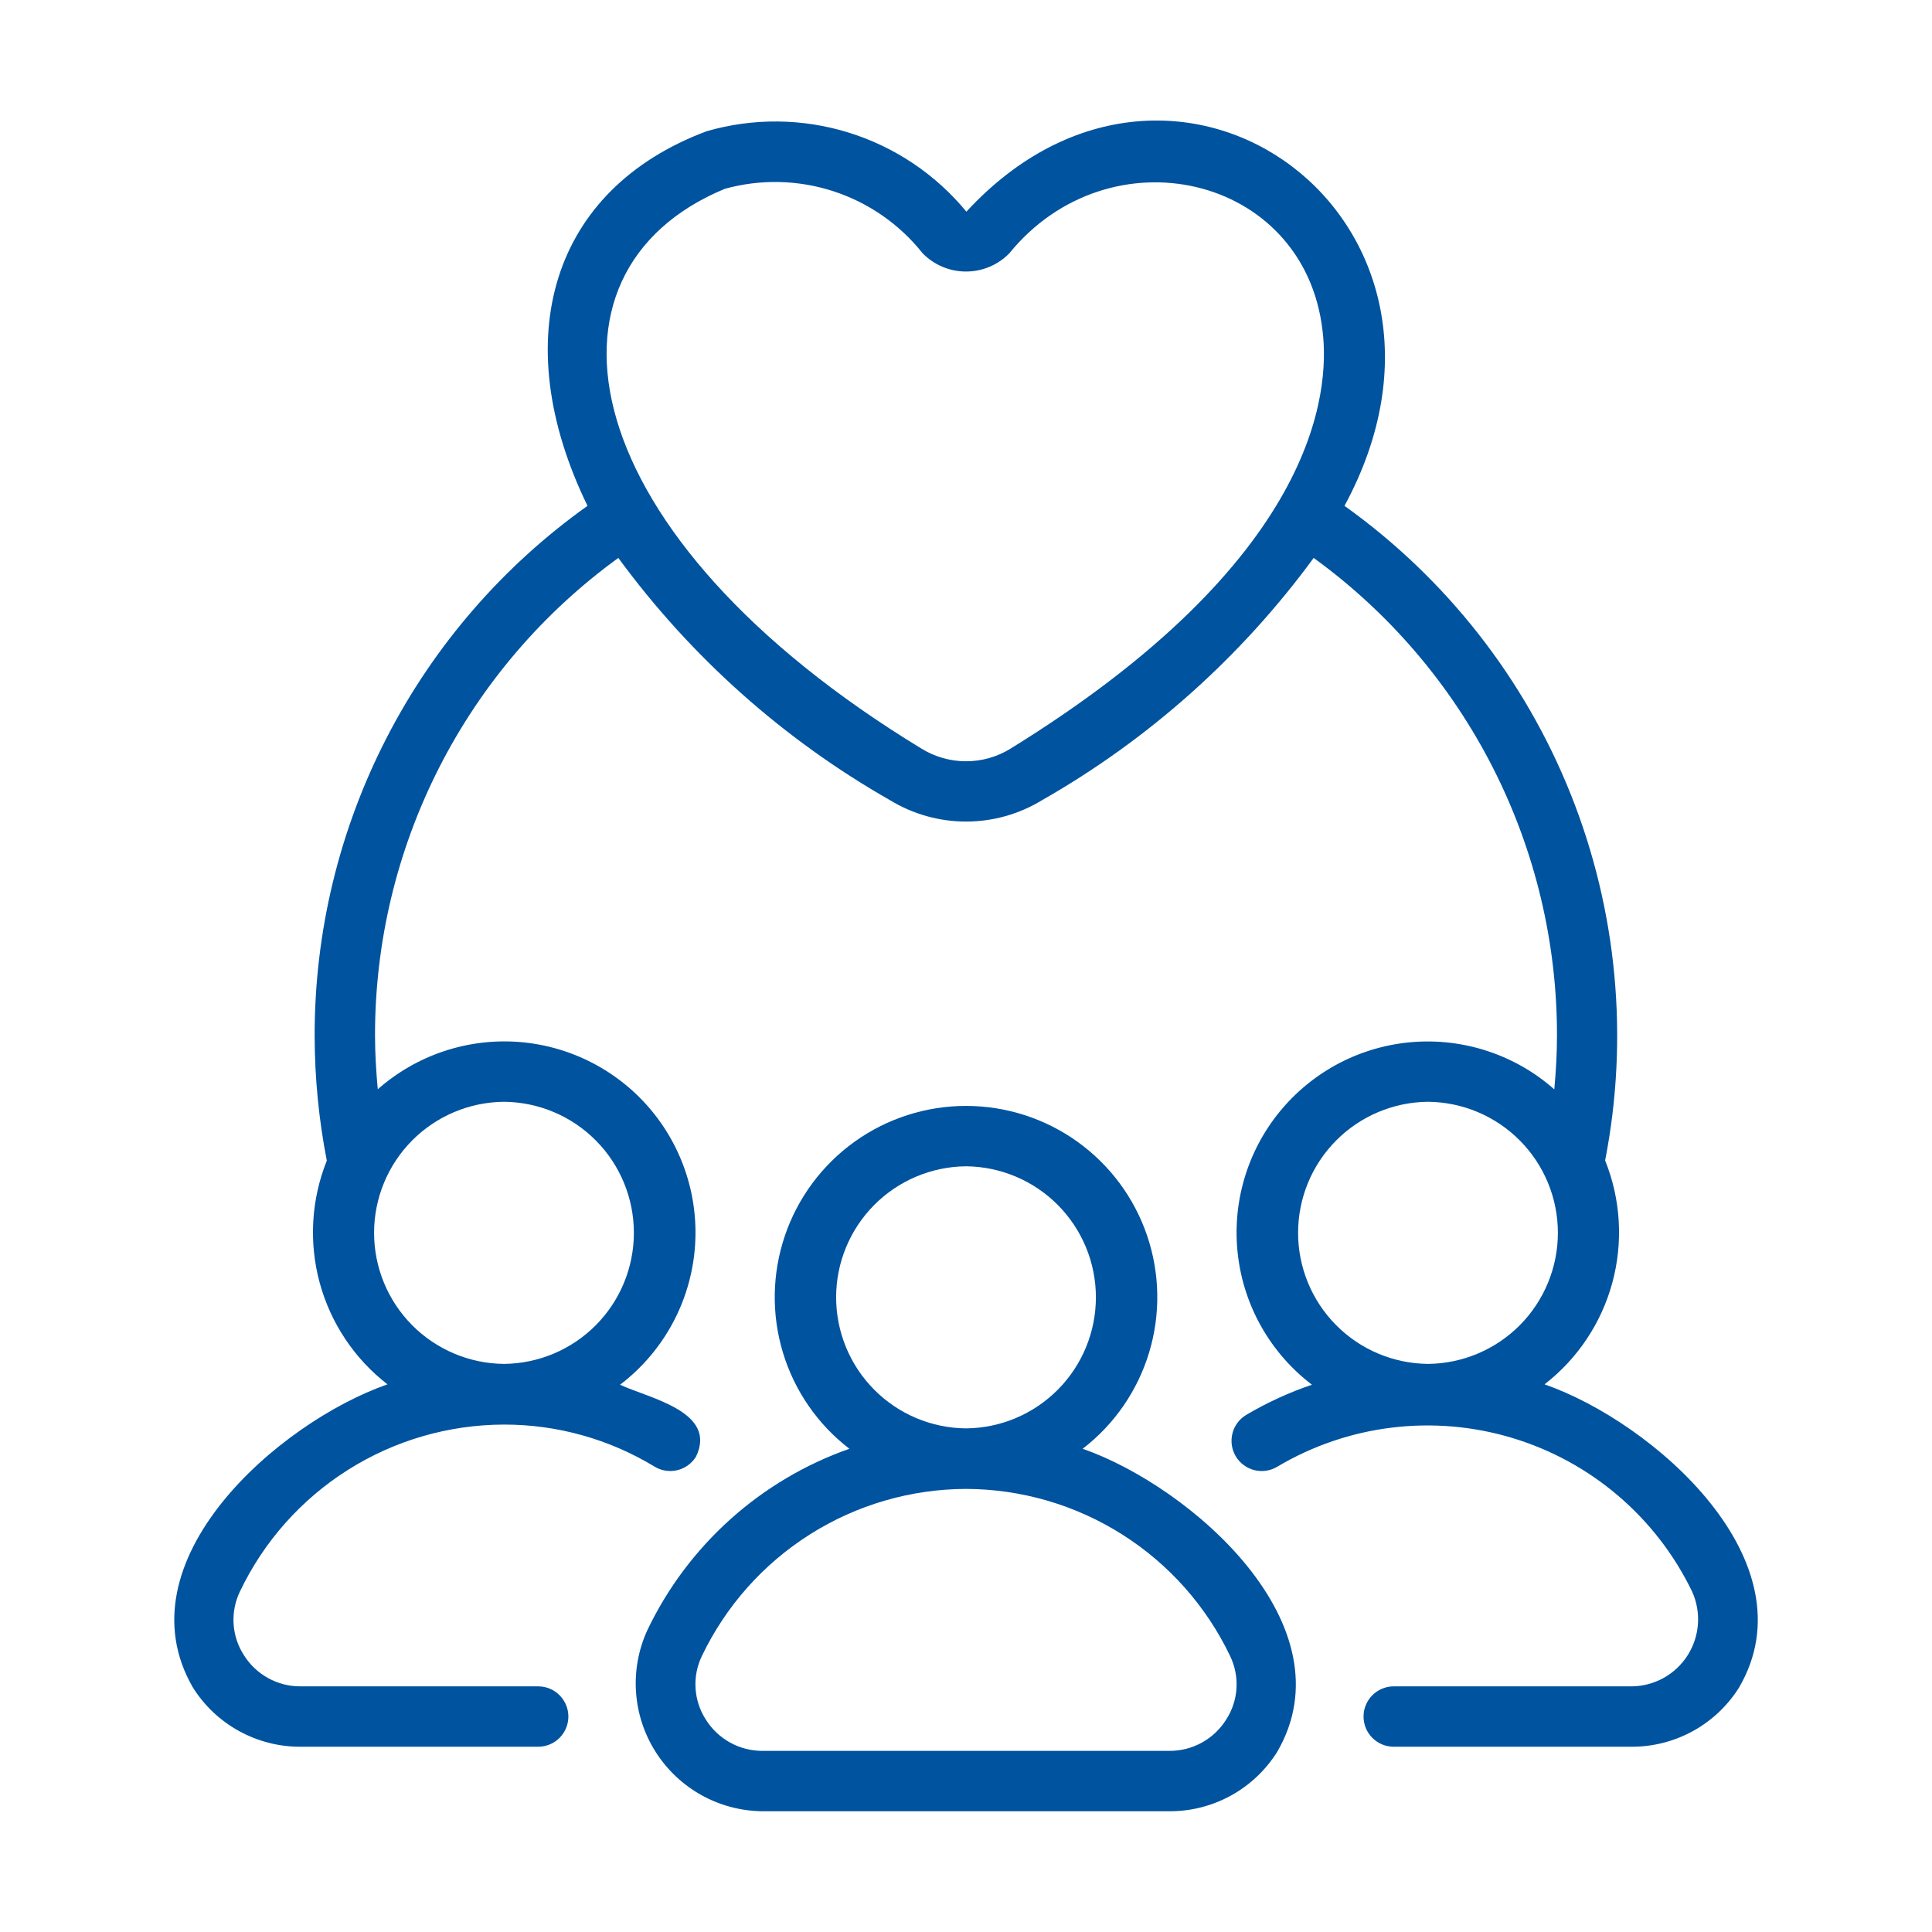
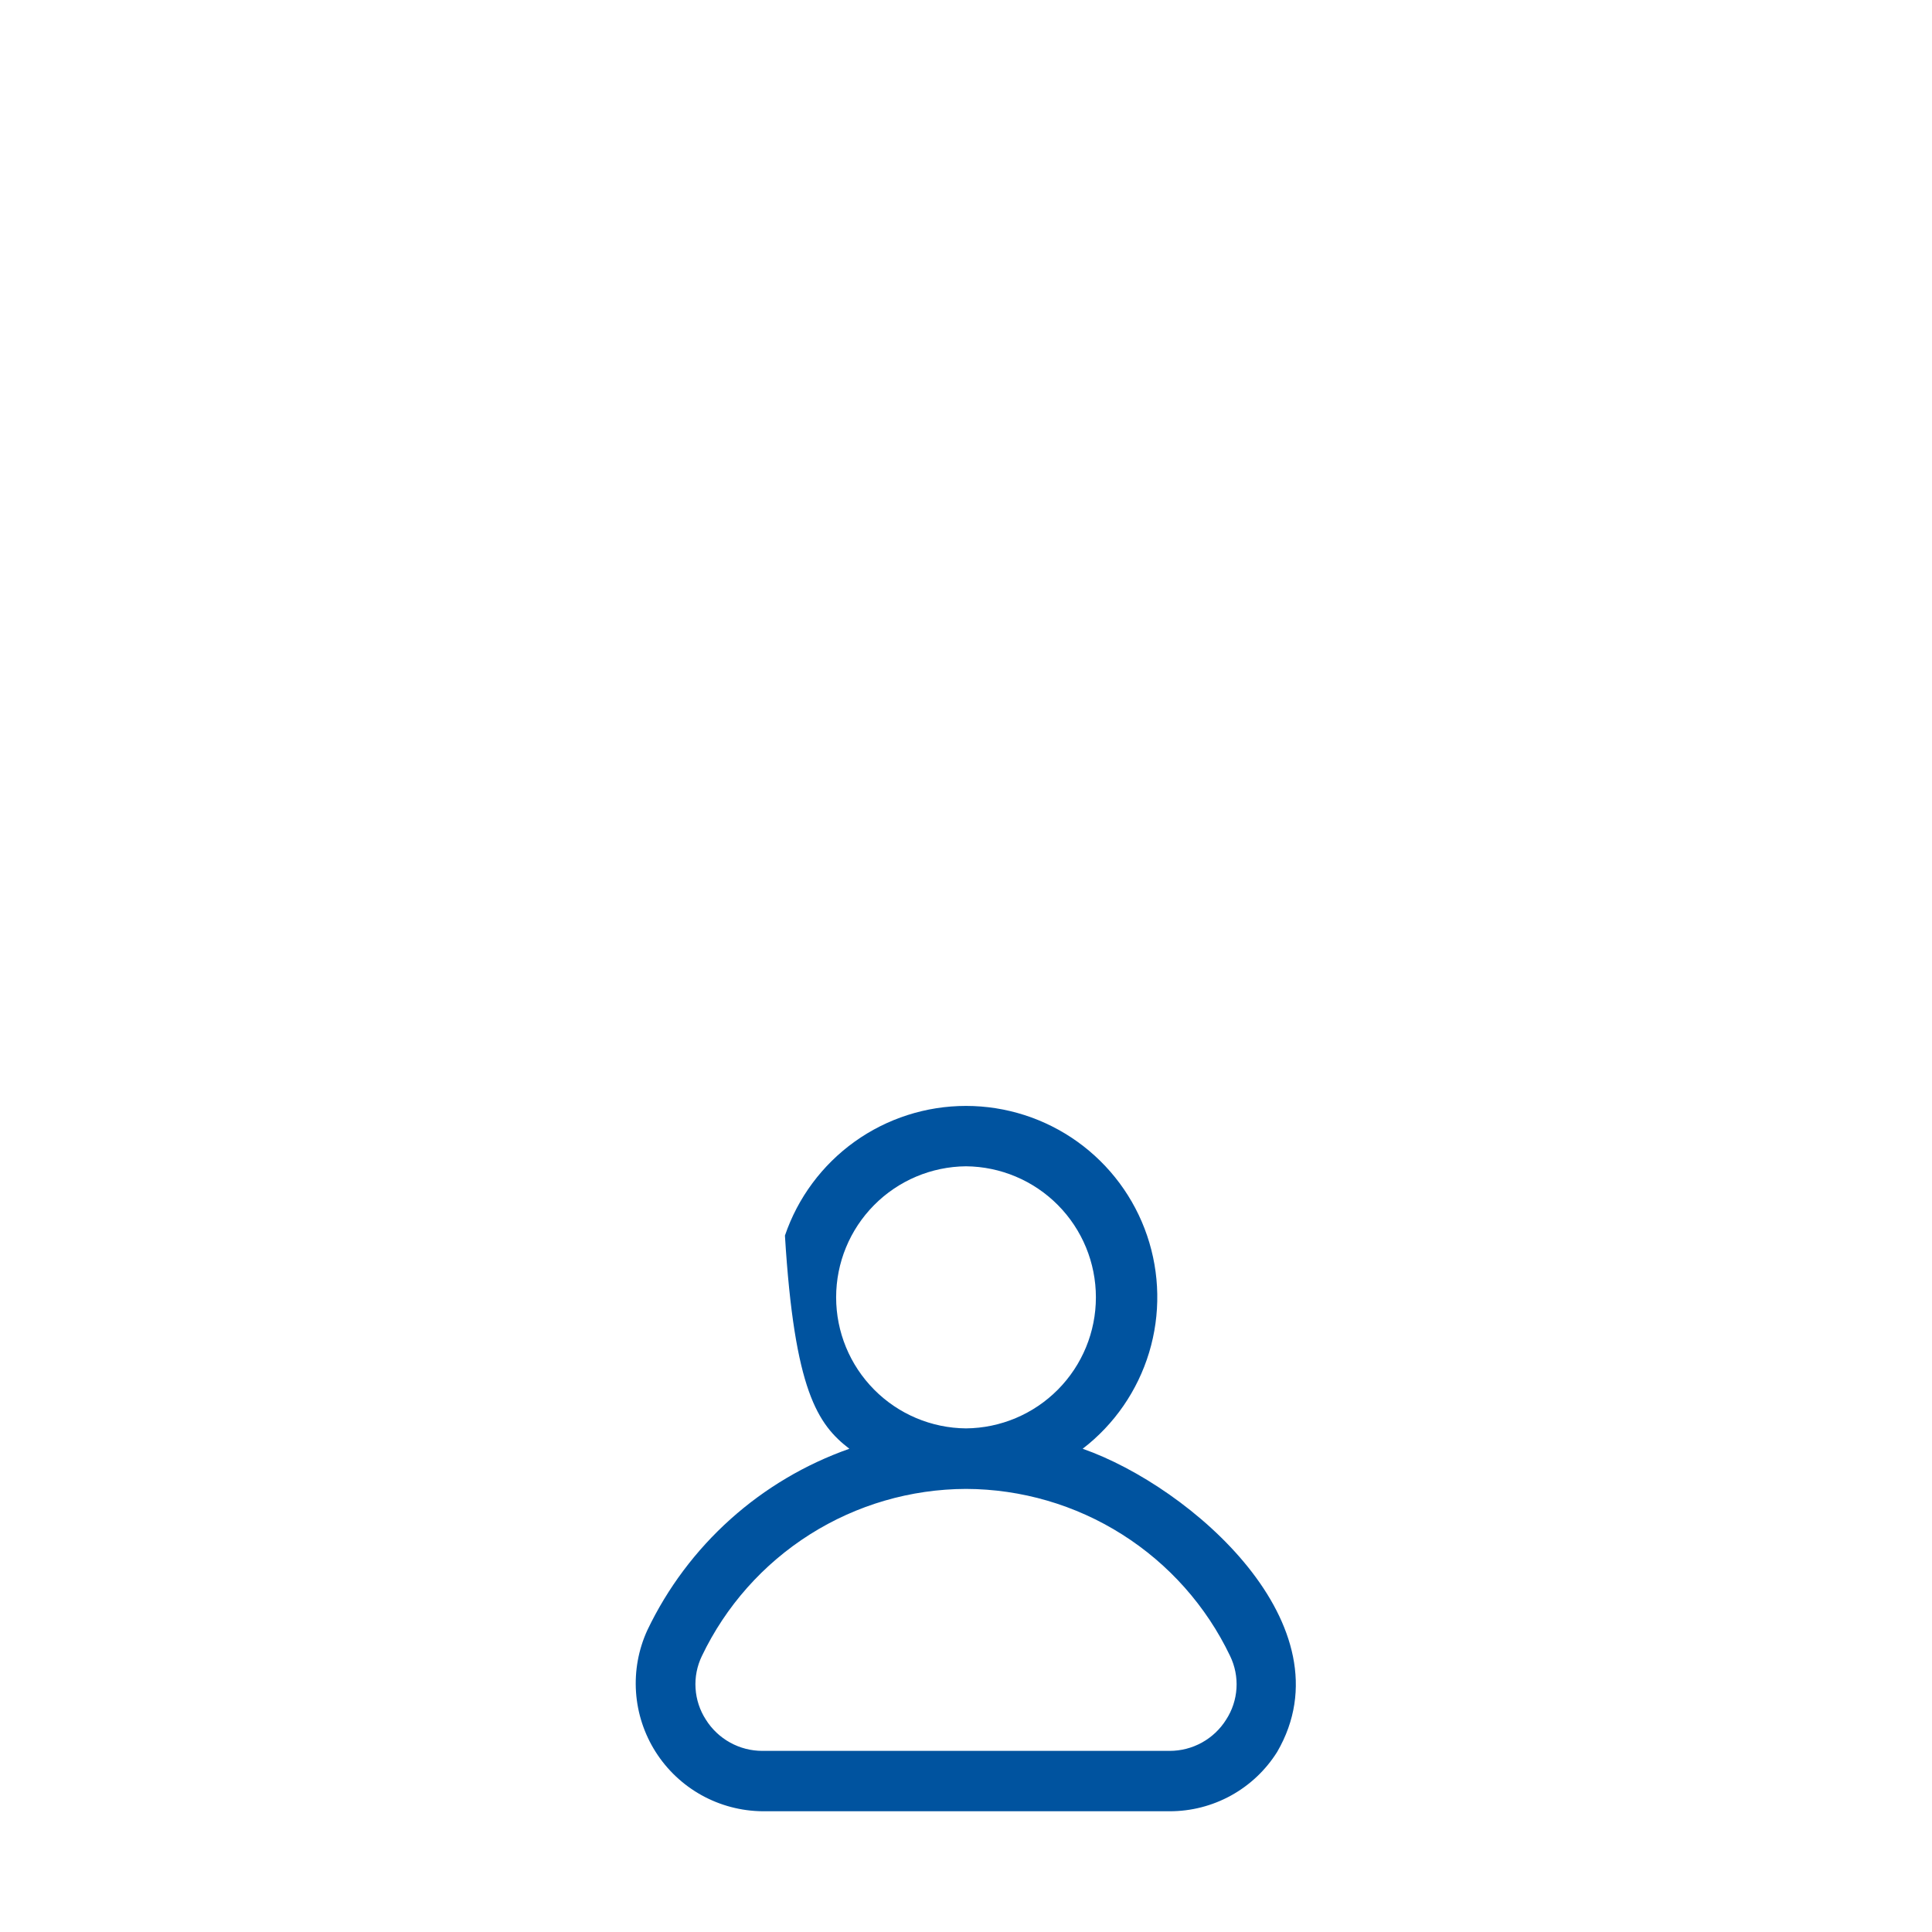
<svg xmlns="http://www.w3.org/2000/svg" width="64" height="64" viewBox="0 0 64 64" fill="none">
-   <path d="M21.445 54C21.15 54.642 21.021 55.348 21.069 56.053C21.117 56.758 21.341 57.439 21.72 58.036C22.099 58.632 22.621 59.124 23.238 59.467C23.856 59.81 24.55 59.993 25.256 60L38.744 60C39.456 60.002 40.157 59.822 40.781 59.478C41.404 59.134 41.93 58.637 42.308 58.034C44.74 53.85 39.455 49.249 35.865 47.992C36.914 47.185 37.683 46.07 38.066 44.804C38.449 43.537 38.425 42.182 37.999 40.93C37.573 39.677 36.765 38.59 35.689 37.819C34.613 37.049 33.323 36.635 32 36.635C30.677 36.635 29.387 37.049 28.311 37.819C27.236 38.59 26.428 39.677 26.002 40.93C25.576 42.183 25.552 43.537 25.935 44.804C26.317 46.071 27.087 47.185 28.136 47.992C26.68 48.505 25.34 49.299 24.192 50.33C23.044 51.361 22.11 52.608 21.445 54ZM32 38.635C33.145 38.645 34.239 39.107 35.045 39.92C35.851 40.733 36.303 41.831 36.303 42.976C36.303 44.121 35.851 45.219 35.045 46.032C34.239 46.845 33.145 47.307 32 47.317C30.855 47.307 29.761 46.845 28.956 46.032C28.15 45.219 27.698 44.121 27.698 42.976C27.698 41.831 28.15 40.733 28.956 39.92C29.761 39.107 30.856 38.645 32 38.635ZM32 49.322C33.832 49.328 35.624 49.85 37.172 50.83C38.72 51.809 39.96 53.205 40.749 54.857C40.91 55.191 40.983 55.559 40.96 55.929C40.937 56.298 40.819 56.655 40.617 56.966C40.419 57.283 40.142 57.544 39.815 57.725C39.487 57.906 39.119 58.001 38.744 58H25.256C24.882 58.001 24.513 57.906 24.186 57.725C23.858 57.544 23.582 57.283 23.383 56.966C23.182 56.655 23.064 56.298 23.041 55.929C23.017 55.559 23.09 55.191 23.251 54.857C24.041 53.205 25.281 51.809 26.828 50.83C28.376 49.85 30.169 49.328 32 49.322Z" fill="#00539F" />
-   <path d="M51.165 45.858C52.261 45.008 53.05 43.825 53.412 42.486C53.774 41.148 53.69 39.728 53.172 38.442C53.964 34.38 53.572 30.176 52.041 26.331C50.51 22.486 47.905 19.162 44.538 16.757C49.653 7.309 38.964 -0.528 32.013 7.012C30.997 5.777 29.64 4.866 28.112 4.392C26.584 3.918 24.95 3.902 23.413 4.346C18.269 6.266 16.767 11.223 19.462 16.757C16.664 18.748 14.383 21.381 12.811 24.434C11.238 27.488 10.419 30.873 10.423 34.308C10.425 35.697 10.56 37.084 10.826 38.448C10.31 39.734 10.227 41.153 10.589 42.49C10.952 43.827 11.74 45.009 12.835 45.858C9.221 47.121 3.963 51.713 6.392 55.904C6.771 56.506 7.296 57.001 7.918 57.343C8.54 57.686 9.24 57.865 9.95 57.863H17.846C18.108 57.858 18.358 57.751 18.541 57.564C18.725 57.377 18.828 57.125 18.828 56.863C18.828 56.601 18.725 56.349 18.541 56.162C18.358 55.975 18.108 55.868 17.846 55.863H9.95C9.577 55.864 9.21 55.77 8.883 55.59C8.556 55.41 8.281 55.15 8.082 54.834C7.88 54.523 7.761 54.164 7.738 53.794C7.715 53.423 7.787 53.053 7.949 52.719C8.737 51.067 9.976 49.672 11.523 48.694C13.07 47.716 14.861 47.195 16.691 47.191C18.452 47.188 20.179 47.67 21.683 48.584C21.91 48.721 22.182 48.764 22.44 48.701C22.698 48.638 22.92 48.476 23.058 48.25C23.77 46.763 21.512 46.322 20.54 45.871C21.217 45.356 21.784 44.709 22.206 43.97C22.628 43.231 22.896 42.414 22.996 41.569C23.095 40.724 23.023 39.867 22.784 39.05C22.544 38.233 22.143 37.473 21.603 36.815C21.064 36.157 20.397 35.614 19.642 35.22C18.888 34.825 18.062 34.587 17.214 34.518C16.366 34.45 15.512 34.554 14.705 34.823C13.897 35.092 13.152 35.521 12.514 36.084C12.461 35.494 12.423 34.901 12.423 34.307C12.419 31.22 13.148 28.176 14.549 25.425C15.95 22.674 17.984 20.294 20.483 18.482C22.885 21.761 25.952 24.496 29.484 26.508C30.242 26.97 31.112 27.215 32 27.215C32.887 27.216 33.758 26.971 34.516 26.509C38.048 24.497 41.115 21.761 43.517 18.482C46.016 20.294 48.05 22.674 49.451 25.425C50.852 28.176 51.581 31.22 51.577 34.307C51.577 34.903 51.542 35.496 51.488 36.087C50.851 35.523 50.106 35.094 49.298 34.825C48.491 34.556 47.638 34.452 46.789 34.52C45.941 34.588 45.115 34.826 44.361 35.22C43.607 35.615 42.94 36.157 42.4 36.815C41.86 37.473 41.458 38.233 41.219 39.05C40.979 39.867 40.907 40.723 41.006 41.568C41.105 42.414 41.373 43.23 41.795 43.97C42.217 44.709 42.783 45.355 43.46 45.871C42.699 46.128 41.967 46.465 41.275 46.875C41.049 47.013 40.886 47.235 40.824 47.493C40.761 47.751 40.803 48.023 40.941 48.25C41.079 48.477 41.302 48.639 41.56 48.702C41.818 48.764 42.09 48.722 42.316 48.584C43.476 47.895 44.766 47.455 46.104 47.292C47.443 47.128 48.801 47.244 50.092 47.633C51.383 48.021 52.58 48.674 53.605 49.55C54.631 50.425 55.464 51.504 56.051 52.718C56.205 53.055 56.272 53.425 56.247 53.795C56.221 54.164 56.104 54.522 55.905 54.834C55.706 55.147 55.432 55.405 55.108 55.585C54.784 55.764 54.42 55.86 54.05 55.863H46.154C45.892 55.867 45.641 55.974 45.457 56.161C45.272 56.348 45.169 56.6 45.169 56.863C45.169 57.126 45.272 57.378 45.457 57.565C45.641 57.752 45.892 57.859 46.154 57.863H54.05C54.76 57.865 55.459 57.686 56.082 57.343C56.704 57.001 57.229 56.505 57.607 55.904C60.048 51.721 54.764 47.111 51.165 45.858ZM16.696 36.498C17.841 36.508 18.935 36.97 19.741 37.783C20.546 38.596 20.998 39.695 20.998 40.839C20.998 41.984 20.546 43.082 19.741 43.895C18.935 44.708 17.841 45.17 16.696 45.181C15.551 45.171 14.457 44.709 13.65 43.896C12.844 43.083 12.392 41.984 12.392 40.839C12.392 39.694 12.844 38.596 13.65 37.782C14.457 36.969 15.551 36.508 16.696 36.498ZM33.465 24.806C33.024 25.076 32.517 25.219 32 25.218C31.483 25.218 30.976 25.075 30.535 24.805C18.908 17.735 17.387 8.996 24.013 6.254C25.194 5.928 26.445 5.956 27.61 6.336C28.775 6.716 29.802 7.431 30.563 8.39C30.75 8.582 30.974 8.734 31.221 8.838C31.467 8.942 31.732 8.995 32 8.995C32.268 8.995 32.533 8.942 32.779 8.838C33.026 8.734 33.249 8.582 33.436 8.39C36.749 4.322 43.204 5.767 43.81 10.945C44.07 13.034 43.583 18.565 33.465 24.806ZM47.304 36.498C48.448 36.508 49.543 36.97 50.349 37.783C51.155 38.596 51.607 39.694 51.607 40.839C51.607 41.984 51.154 43.083 50.349 43.896C49.543 44.709 48.448 45.17 47.304 45.181C46.159 45.17 45.064 44.709 44.259 43.895C43.453 43.082 43.001 41.984 43.001 40.839C43.001 39.694 43.453 38.596 44.259 37.783C45.065 36.97 46.159 36.508 47.304 36.498Z" fill="#00539F" />
+   <path d="M21.445 54C21.15 54.642 21.021 55.348 21.069 56.053C21.117 56.758 21.341 57.439 21.72 58.036C22.099 58.632 22.621 59.124 23.238 59.467C23.856 59.81 24.55 59.993 25.256 60L38.744 60C39.456 60.002 40.157 59.822 40.781 59.478C41.404 59.134 41.93 58.637 42.308 58.034C44.74 53.85 39.455 49.249 35.865 47.992C36.914 47.185 37.683 46.07 38.066 44.804C38.449 43.537 38.425 42.182 37.999 40.93C37.573 39.677 36.765 38.59 35.689 37.819C34.613 37.049 33.323 36.635 32 36.635C30.677 36.635 29.387 37.049 28.311 37.819C27.236 38.59 26.428 39.677 26.002 40.93C26.317 46.071 27.087 47.185 28.136 47.992C26.68 48.505 25.34 49.299 24.192 50.33C23.044 51.361 22.11 52.608 21.445 54ZM32 38.635C33.145 38.645 34.239 39.107 35.045 39.92C35.851 40.733 36.303 41.831 36.303 42.976C36.303 44.121 35.851 45.219 35.045 46.032C34.239 46.845 33.145 47.307 32 47.317C30.855 47.307 29.761 46.845 28.956 46.032C28.15 45.219 27.698 44.121 27.698 42.976C27.698 41.831 28.15 40.733 28.956 39.92C29.761 39.107 30.856 38.645 32 38.635ZM32 49.322C33.832 49.328 35.624 49.85 37.172 50.83C38.72 51.809 39.96 53.205 40.749 54.857C40.91 55.191 40.983 55.559 40.96 55.929C40.937 56.298 40.819 56.655 40.617 56.966C40.419 57.283 40.142 57.544 39.815 57.725C39.487 57.906 39.119 58.001 38.744 58H25.256C24.882 58.001 24.513 57.906 24.186 57.725C23.858 57.544 23.582 57.283 23.383 56.966C23.182 56.655 23.064 56.298 23.041 55.929C23.017 55.559 23.09 55.191 23.251 54.857C24.041 53.205 25.281 51.809 26.828 50.83C28.376 49.85 30.169 49.328 32 49.322Z" fill="#00539F" />
</svg>